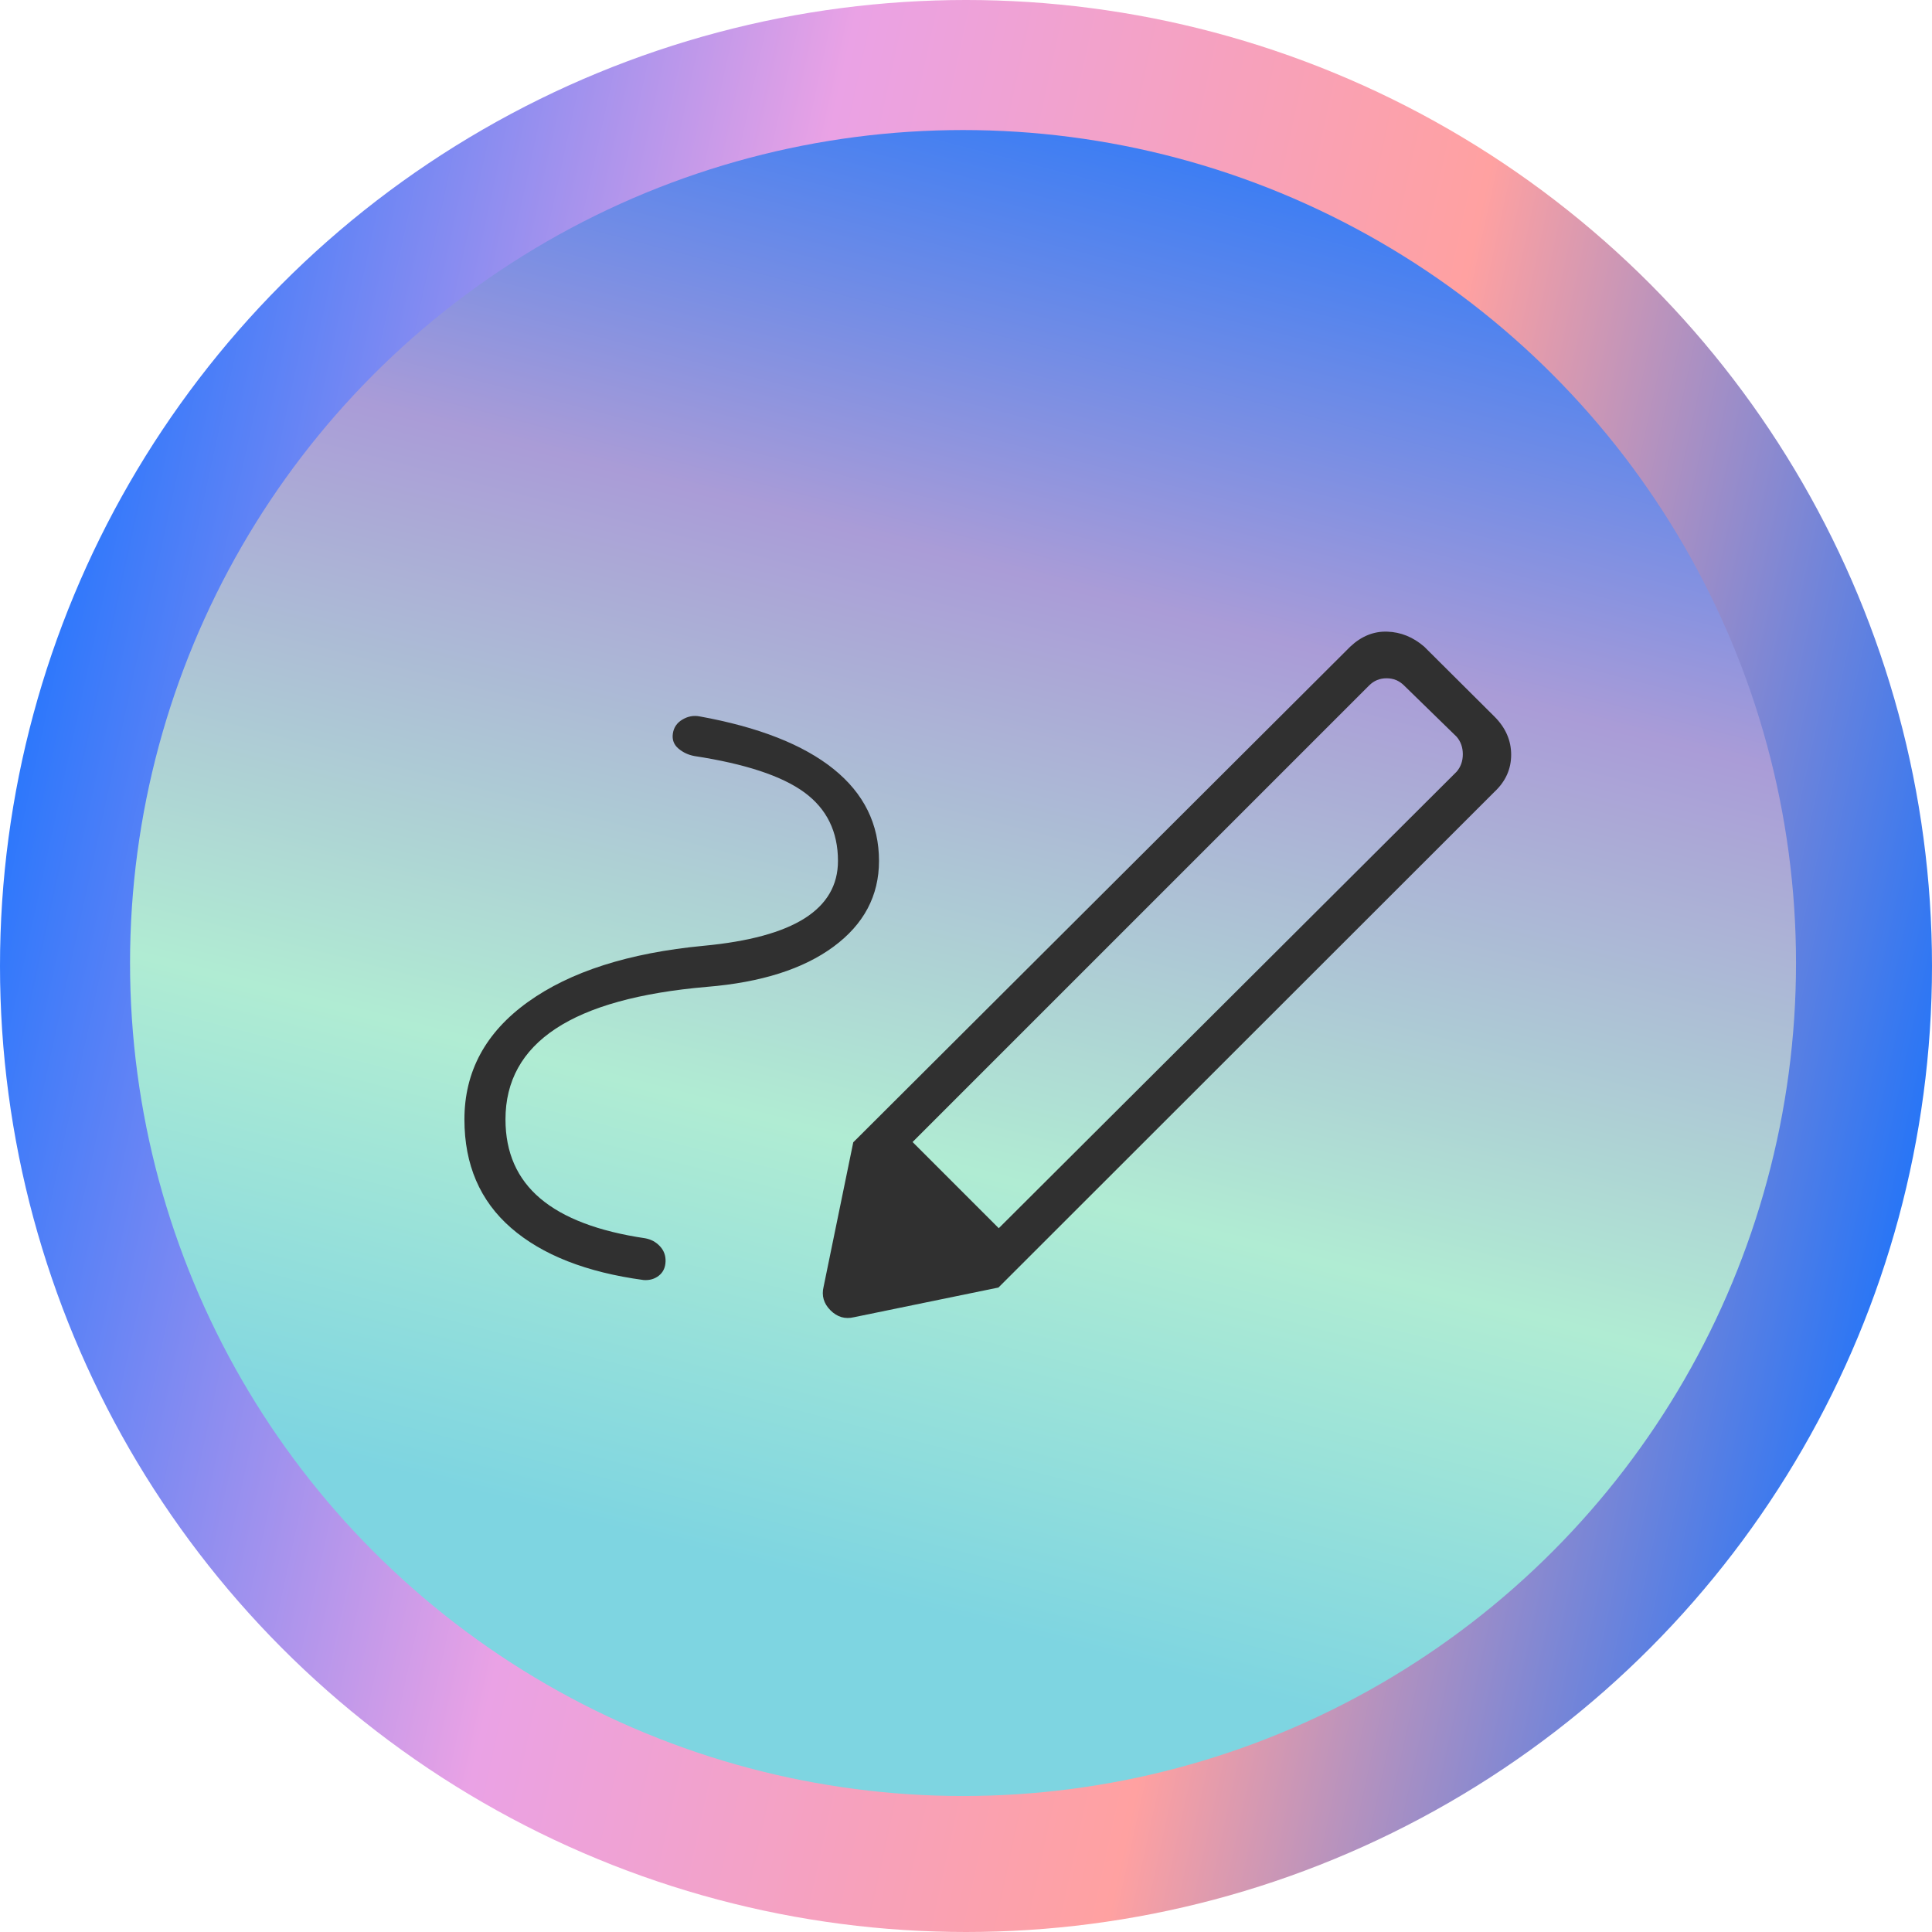
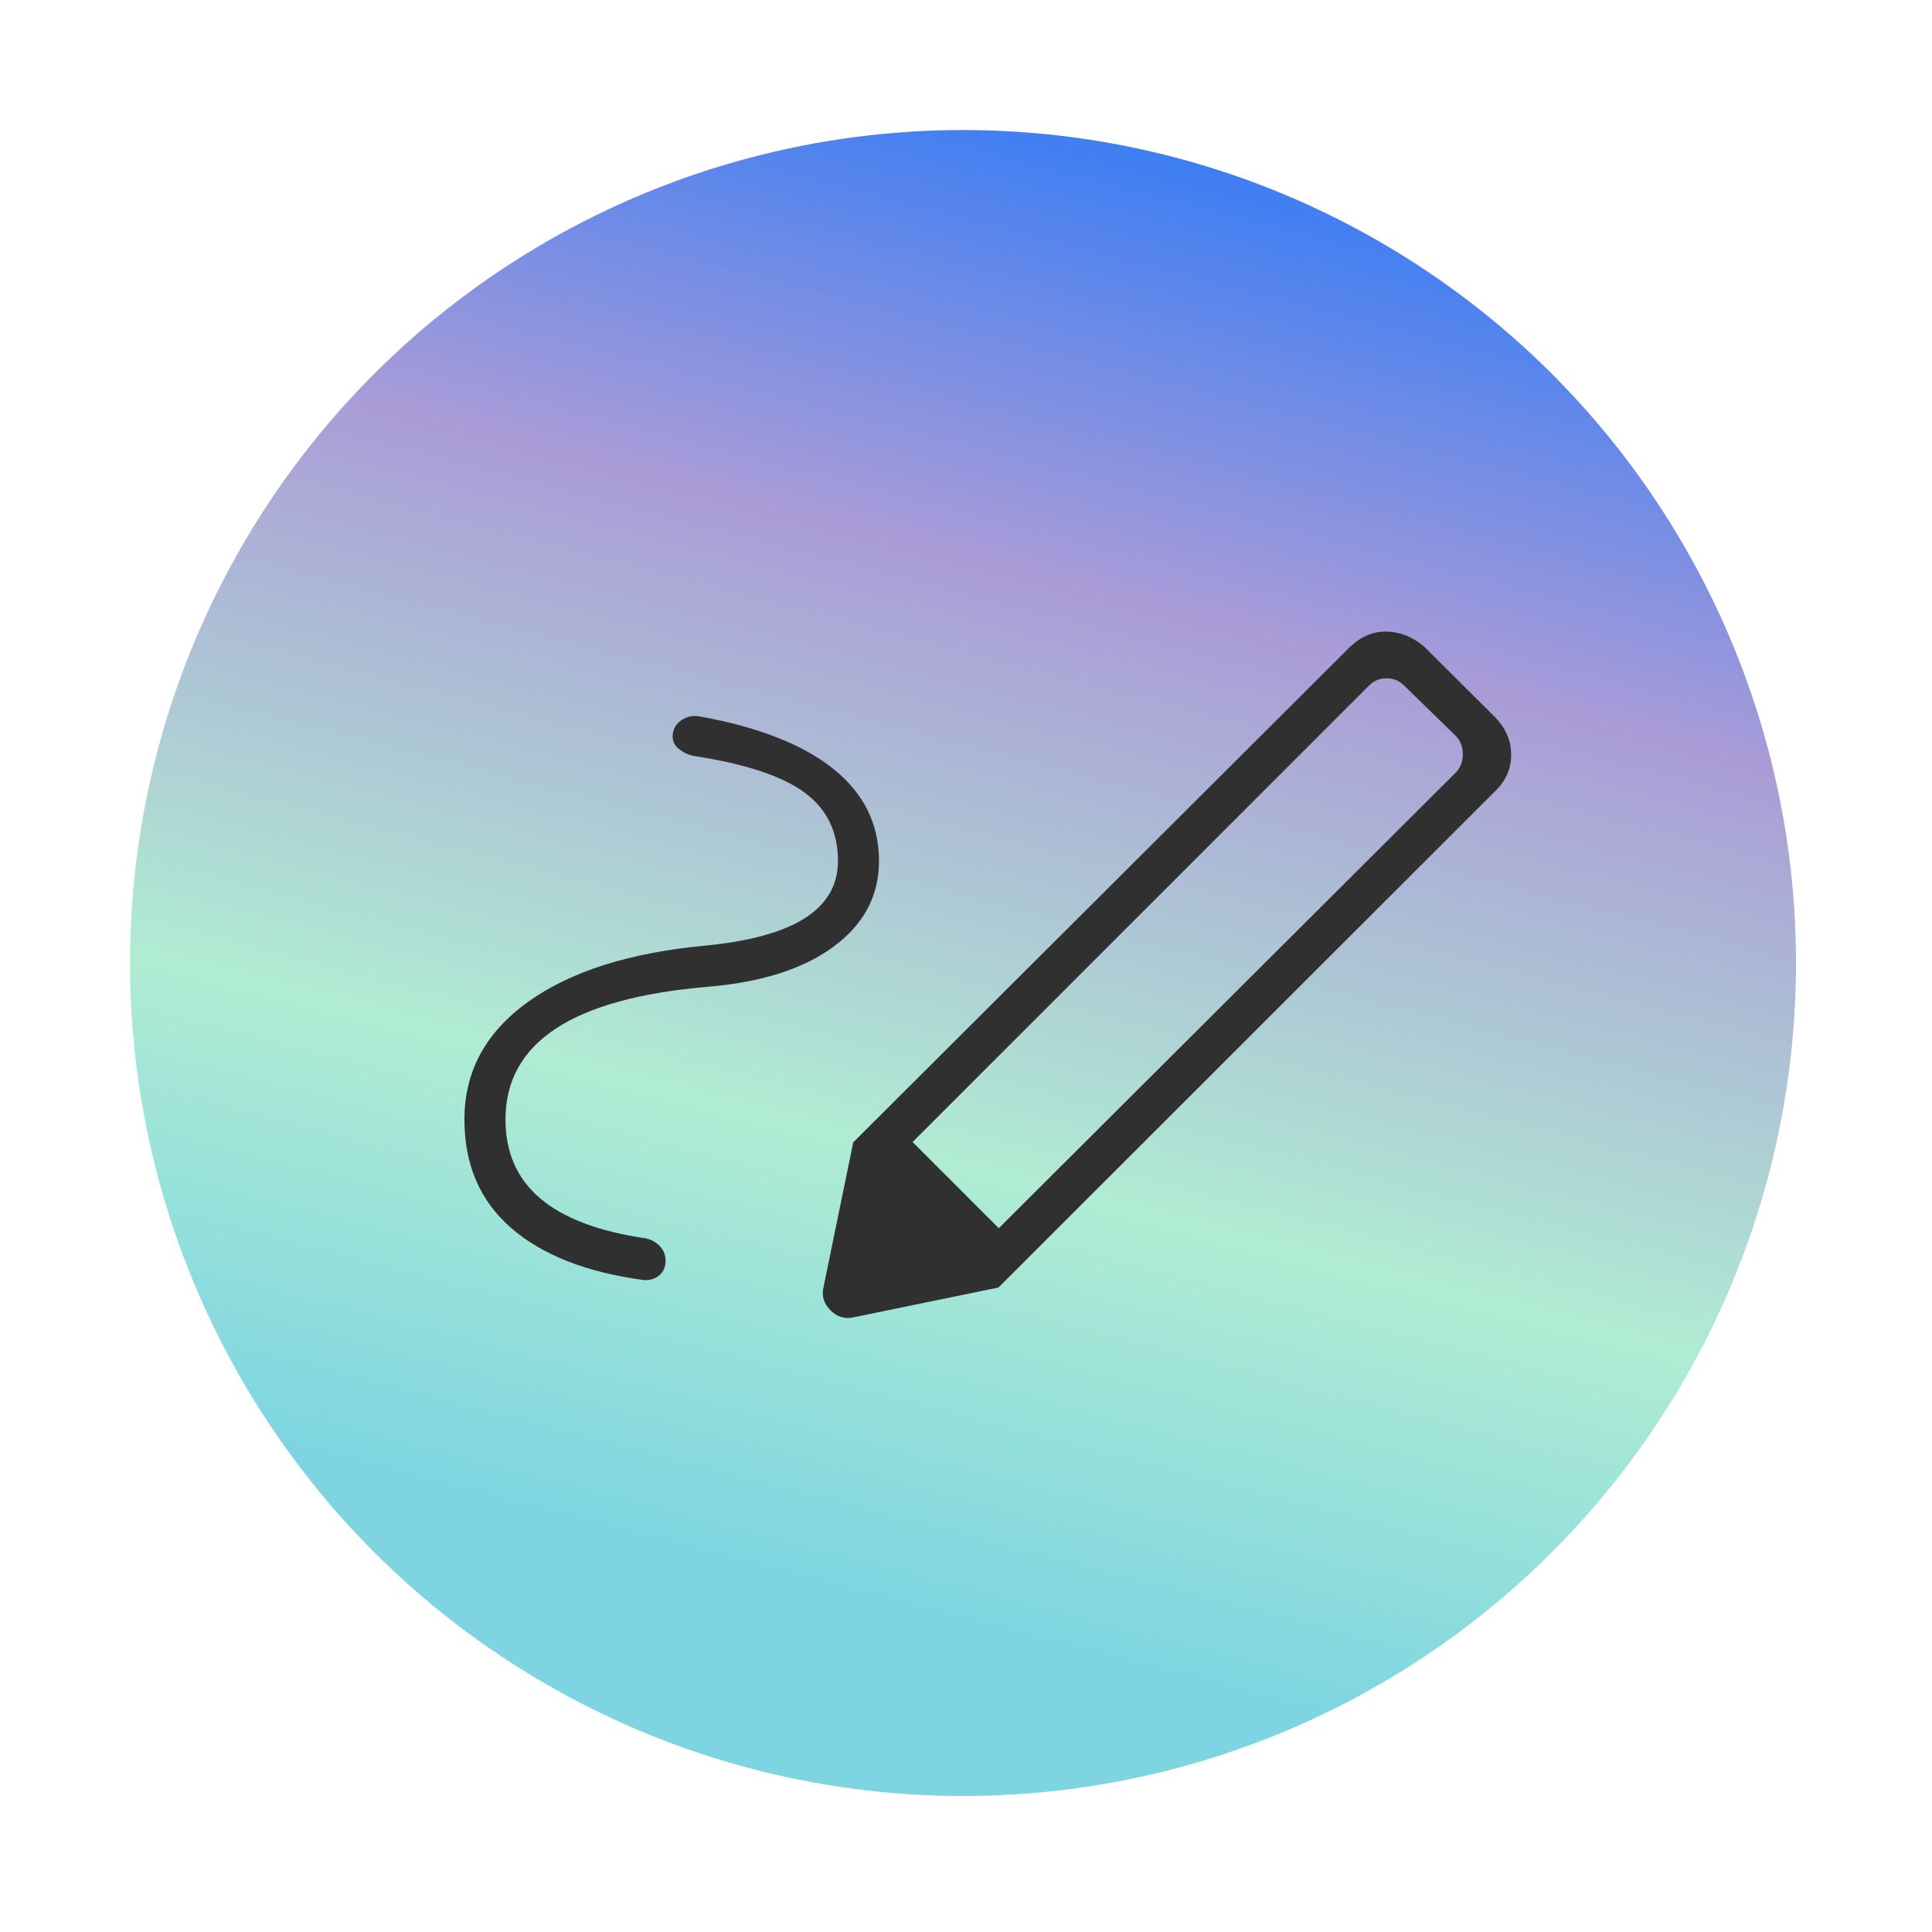
<svg xmlns="http://www.w3.org/2000/svg" width="104" height="104" viewBox="0 0 104 104" fill="none">
-   <circle cx="52" cy="52" r="52" transform="rotate(-180 52 52)" fill="url(#paint0_linear_1323_28863)" />
  <circle cx="51.84" cy="51.84" r="44.84" fill="url(#paint1_linear_1323_28863)" />
  <path d="M53.764 66.115L78.412 41.539C78.633 41.281 78.744 40.968 78.744 40.6C78.744 40.231 78.633 39.918 78.412 39.66L75.579 36.898C75.321 36.641 75.008 36.512 74.64 36.512C74.271 36.512 73.958 36.641 73.701 36.898L49.124 61.475L53.764 66.115ZM27.21 60.26C27.21 62.038 27.834 63.456 29.083 64.513C30.331 65.57 32.215 66.285 34.733 66.657C35.05 66.716 35.315 66.859 35.526 67.088C35.738 67.316 35.838 67.589 35.827 67.905C35.816 68.233 35.697 68.487 35.468 68.668C35.24 68.848 34.967 68.927 34.651 68.905C31.561 68.489 29.18 67.552 27.508 66.096C25.836 64.64 25 62.694 25 60.26C25 57.682 26.138 55.575 28.414 53.94C30.69 52.305 33.841 51.296 37.866 50.913C40.304 50.685 42.12 50.191 43.315 49.433C44.51 48.674 45.108 47.645 45.108 46.345C45.108 44.769 44.505 43.539 43.299 42.655C42.093 41.771 40.122 41.119 37.386 40.699C37.058 40.64 36.769 40.506 36.521 40.296C36.273 40.086 36.172 39.817 36.22 39.489C36.268 39.161 36.439 38.91 36.733 38.735C37.028 38.56 37.334 38.502 37.651 38.562C40.825 39.136 43.23 40.08 44.865 41.392C46.5 42.705 47.317 44.356 47.317 46.345C47.317 48.216 46.503 49.753 44.873 50.957C43.244 52.161 40.972 52.883 38.059 53.122C34.425 53.435 31.708 54.187 29.908 55.377C28.109 56.566 27.21 58.194 27.21 60.26ZM53.747 69.308L45.931 61.491L72.689 34.805C73.286 34.245 73.948 33.977 74.676 34.002C75.403 34.025 76.065 34.293 76.661 34.805L80.451 38.578C81.047 39.175 81.346 39.858 81.346 40.627C81.346 41.397 81.047 42.062 80.451 42.621L53.747 69.308ZM45.975 70.905C45.492 71.022 45.069 70.899 44.705 70.535C44.34 70.17 44.217 69.746 44.335 69.264L45.931 61.491L53.747 69.308L45.975 70.905Z" fill="#303030" />
  <defs>
    <linearGradient id="paint0_linear_1323_28863" x1="104" y1="83.5" x2="-8.705" y2="58.928" gradientUnits="userSpaceOnUse">
      <stop stop-color="#1071FF" />
      <stop offset="0.354" stop-color="#EAA2E5" />
      <stop offset="0.658" stop-color="#FFA1A1" />
      <stop offset="0.98" stop-color="#1271FF" />
    </linearGradient>
    <linearGradient id="paint1_linear_1323_28863" x1="96.68" y1="7" x2="53.845" y2="172.188" gradientUnits="userSpaceOnUse">
      <stop stop-color="#1071FF" />
      <stop offset="0.197" stop-color="#AA9CD7" />
      <stop offset="0.383" stop-color="#B0ECD3" />
      <stop offset="0.521" stop-color="#7ED5E1" />
    </linearGradient>
  </defs>
</svg>